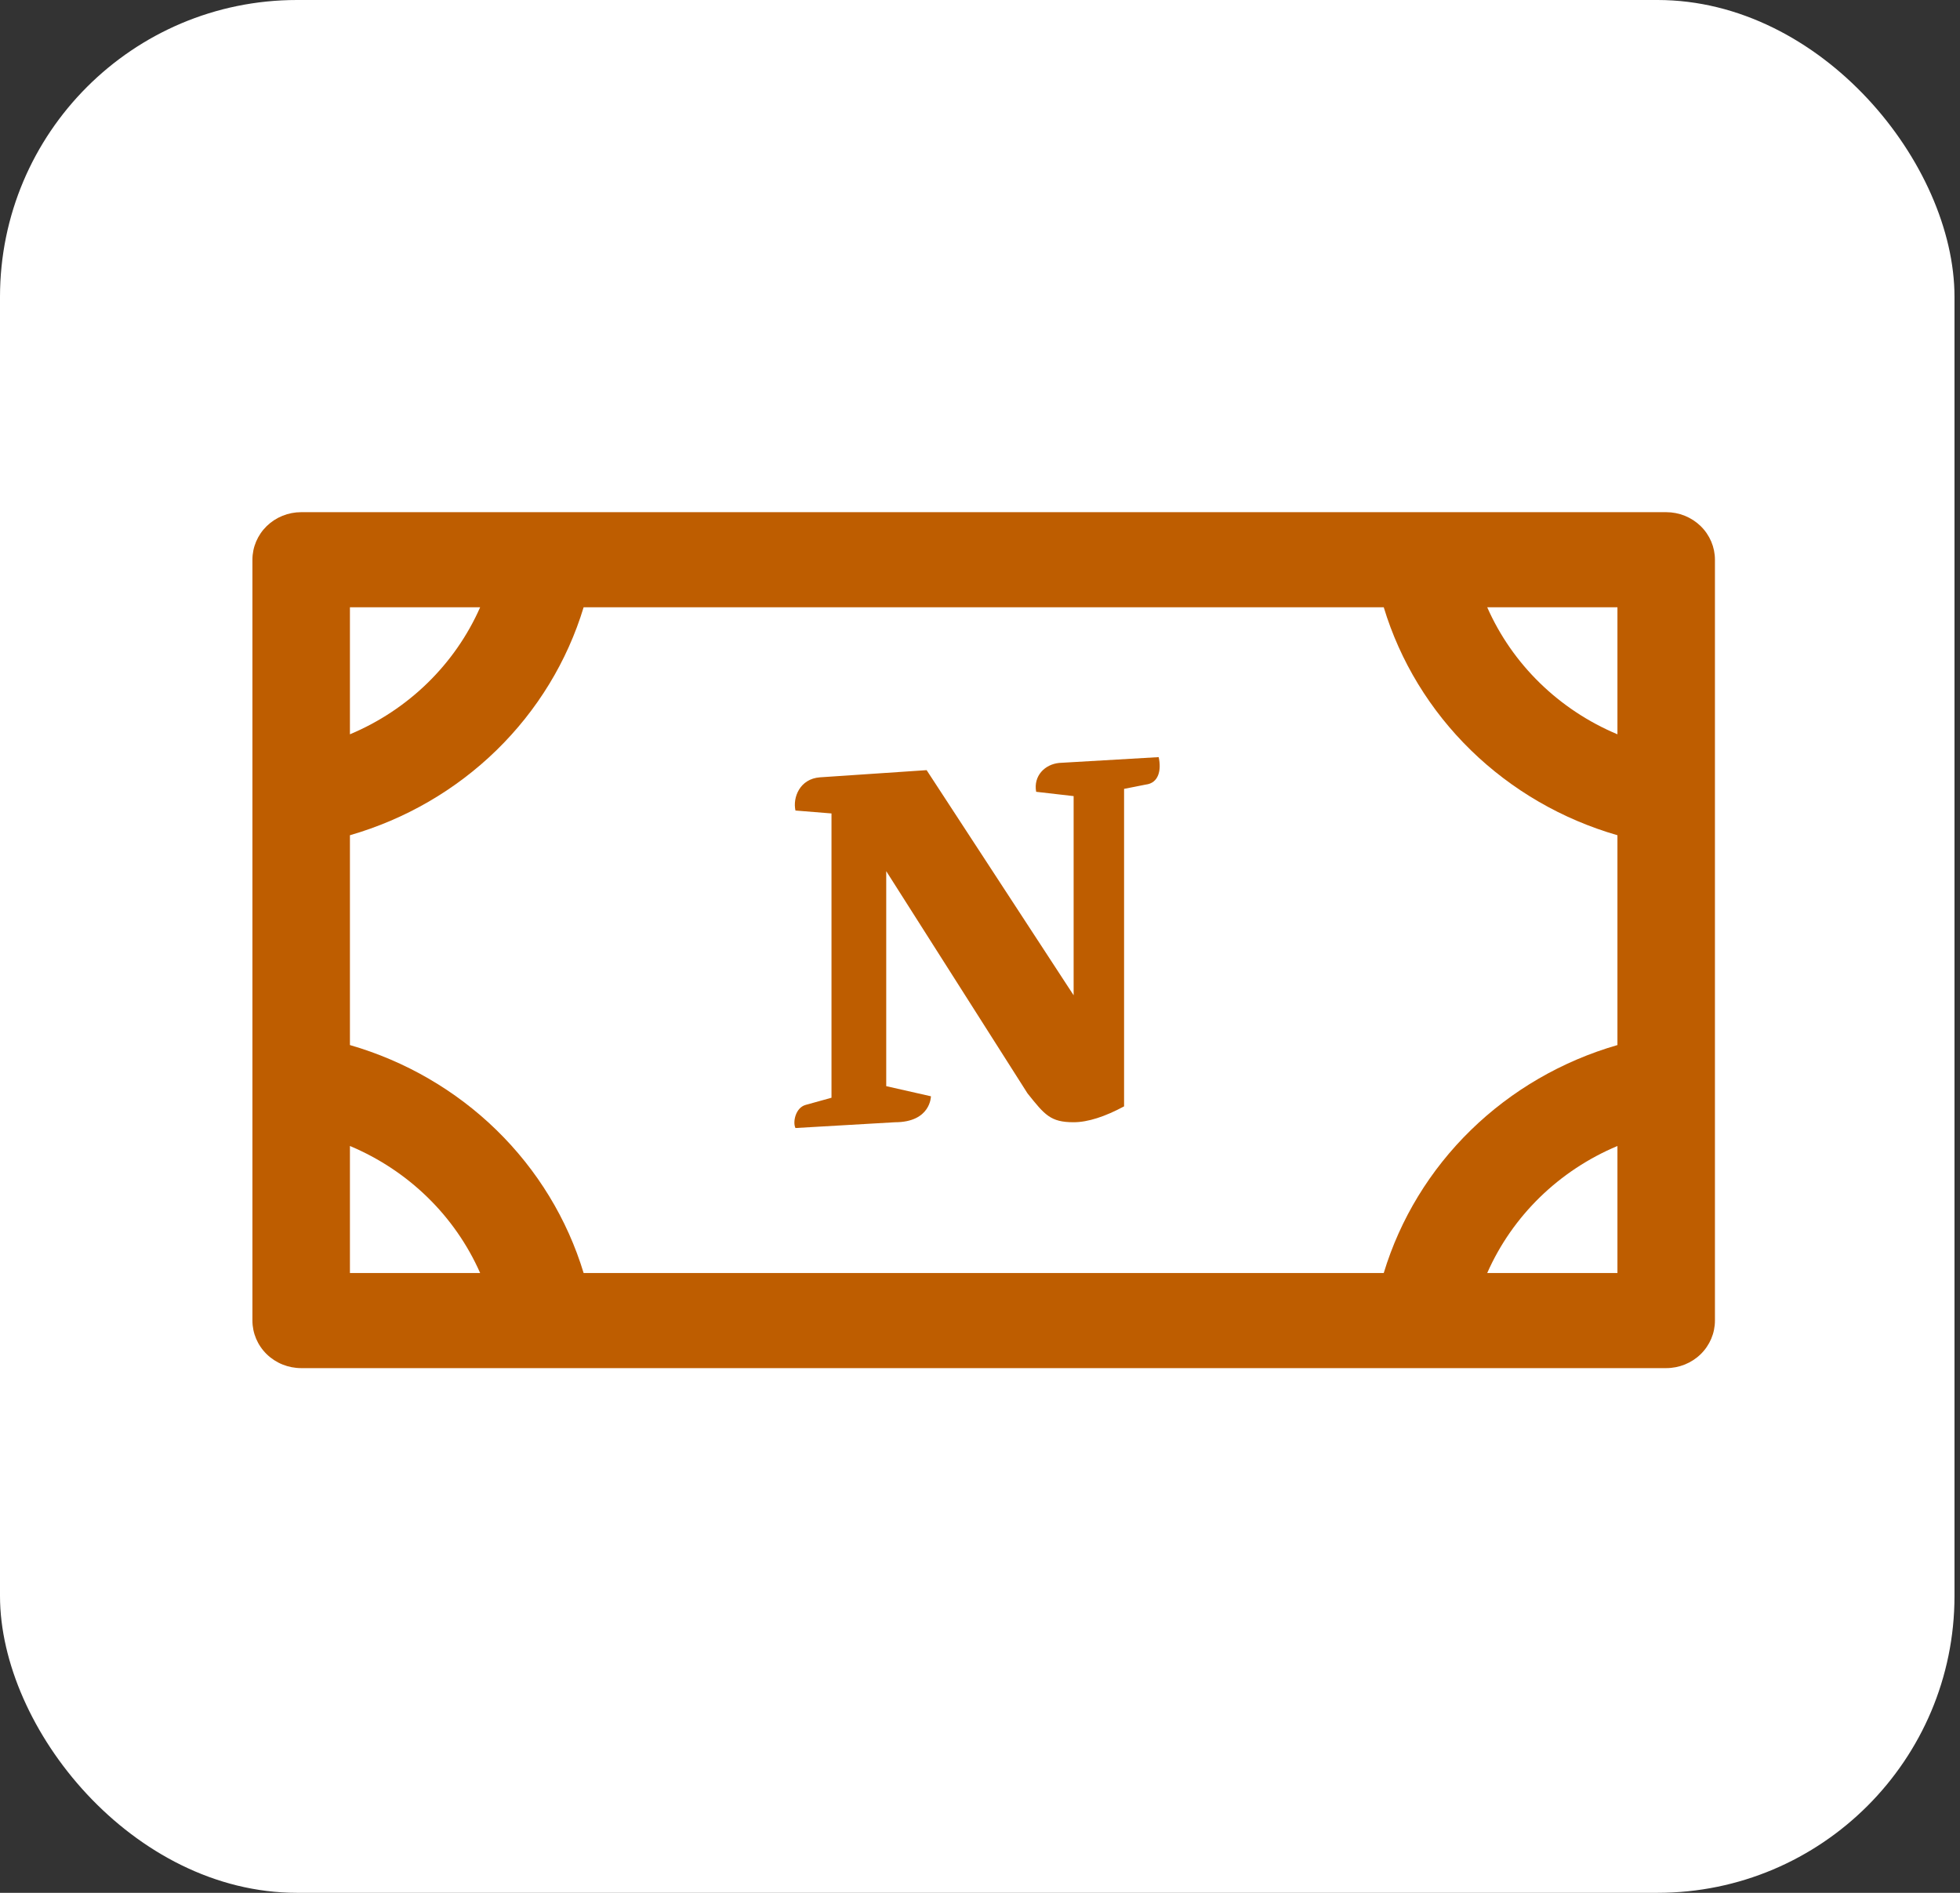
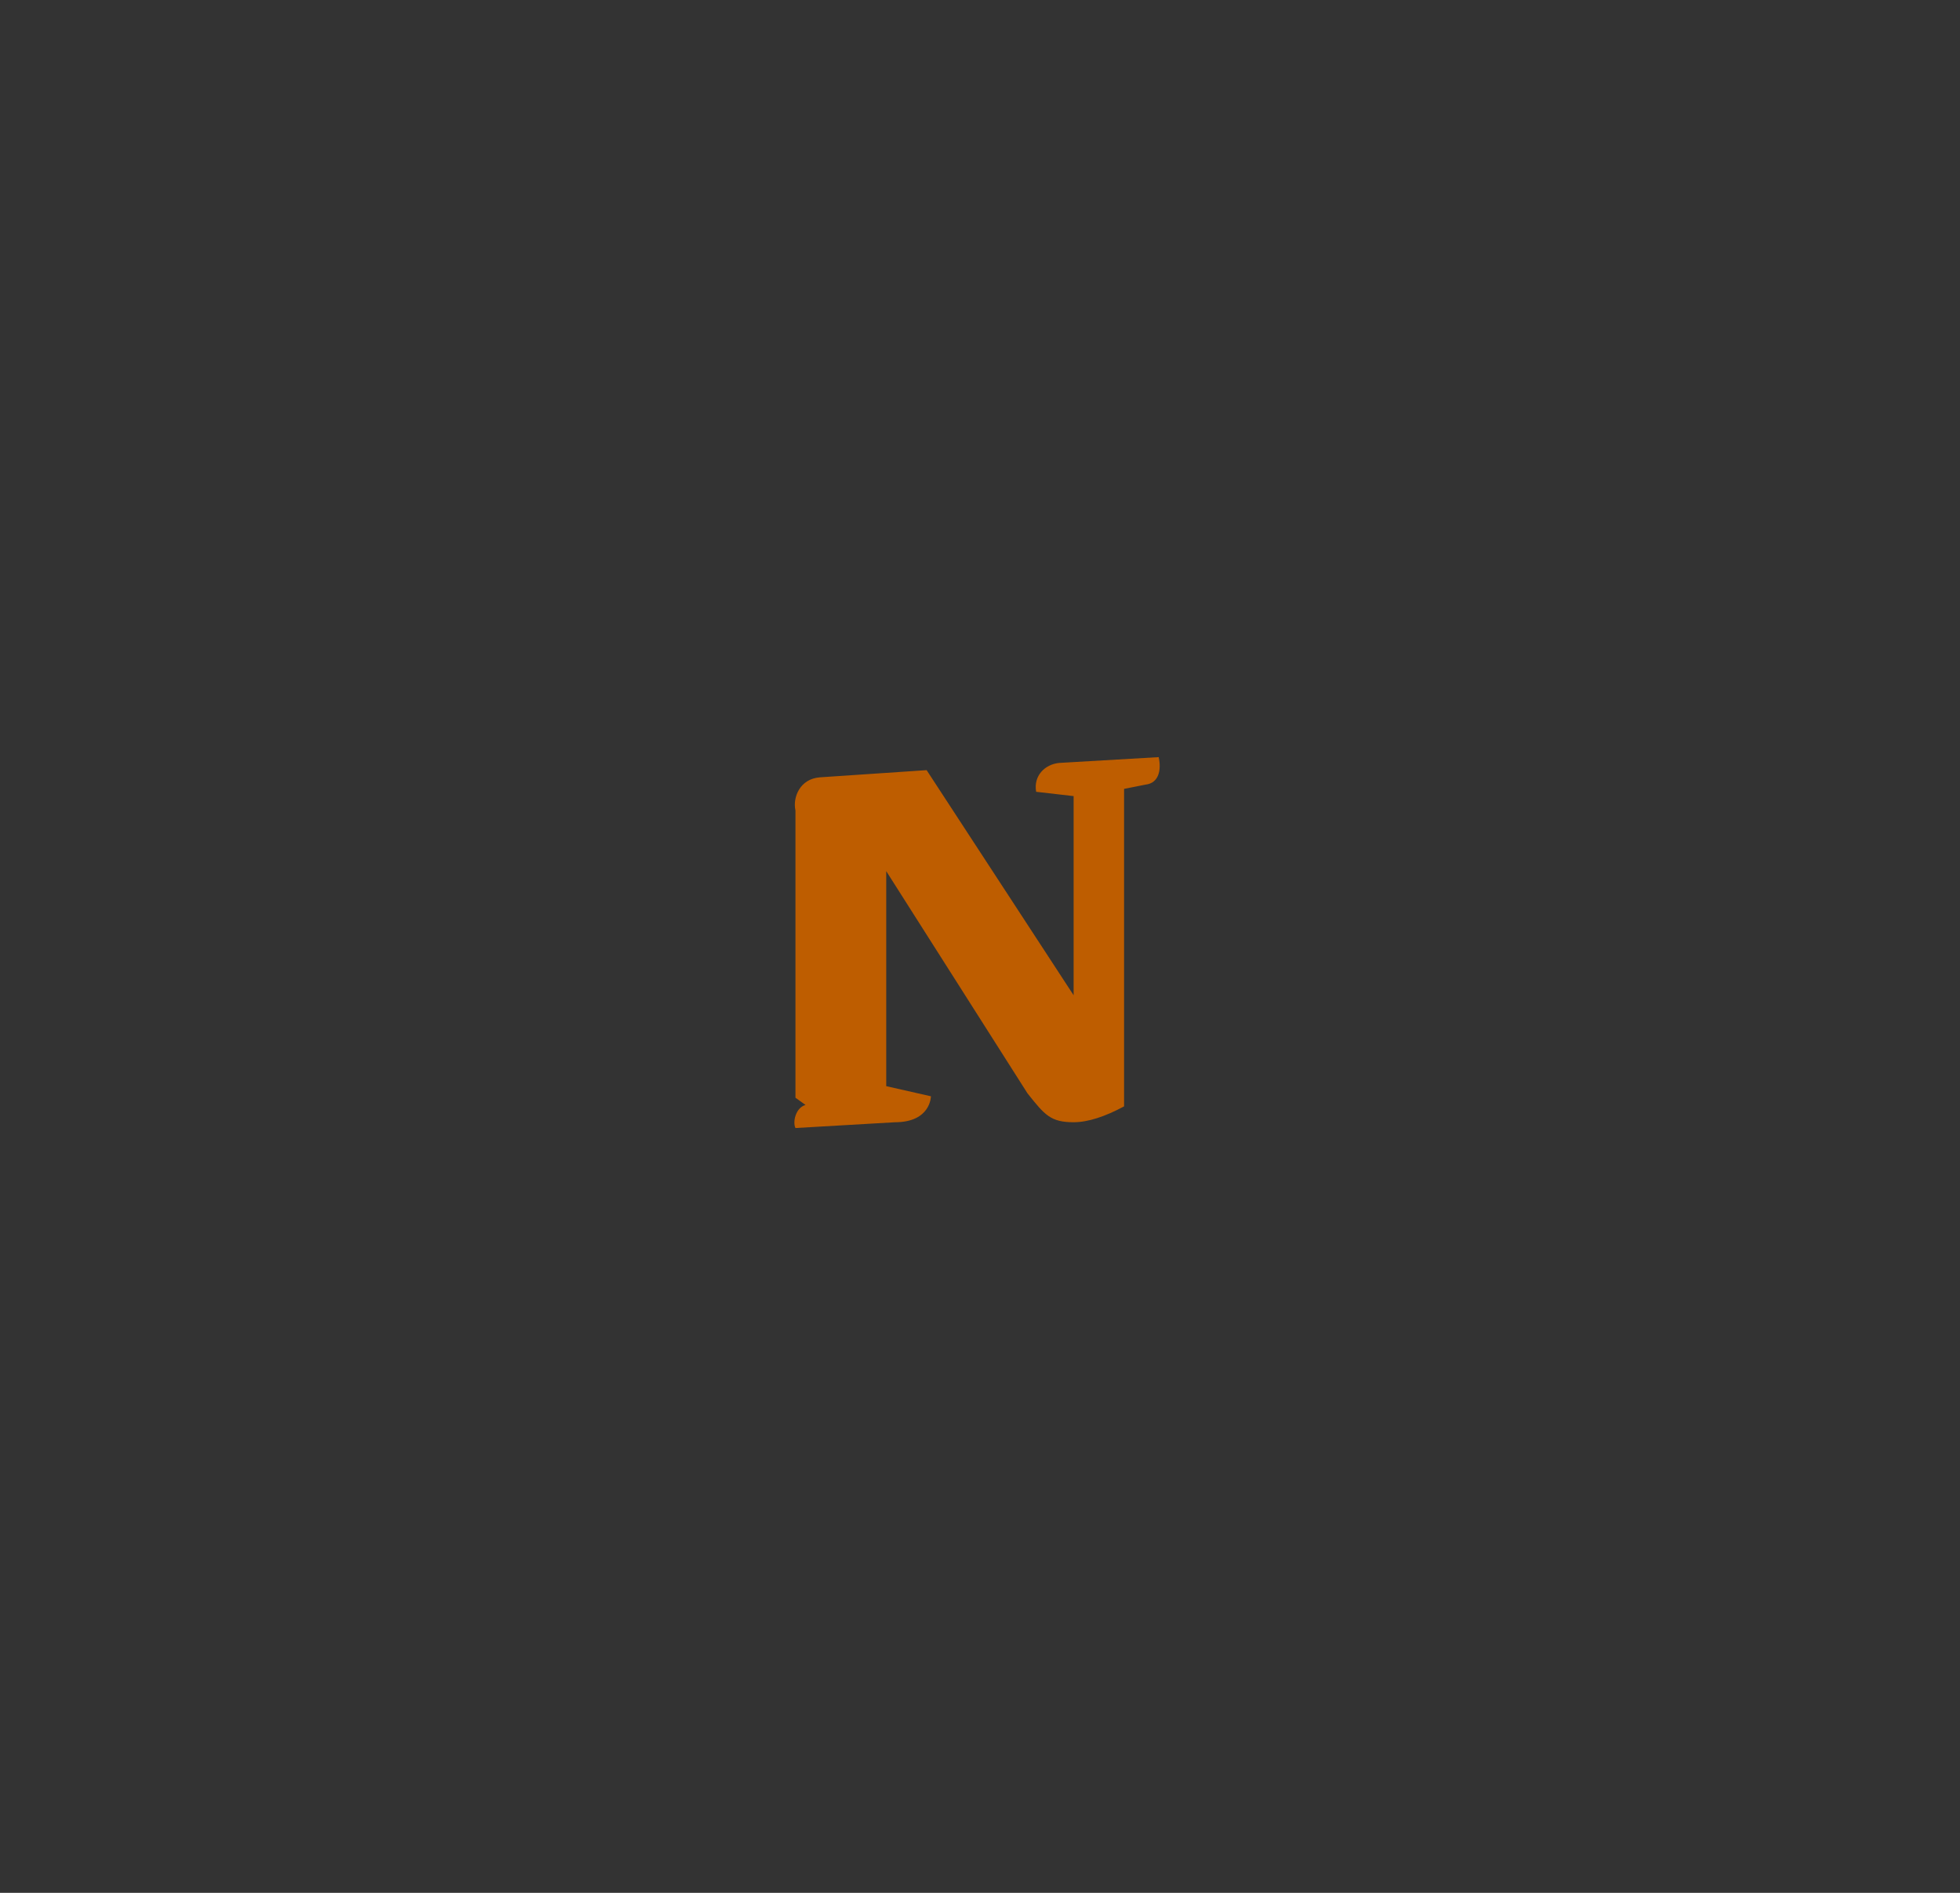
<svg xmlns="http://www.w3.org/2000/svg" width="264" height="255" viewBox="0 0 264 255" fill="none">
  <rect x="0" y="0" width="264" height="255" fill="#333333" stroke="none" />
-   <rect width="263.259" height="255" rx="40" fill="white" />
-   <path d="M154.317 105.7C156.067 105.5 156.454 103.75 156.067 102L142.667 102.781C140.727 102.971 139.174 104.528 139.564 106.671L144.611 107.251V134.081L124.811 103.754L110.444 104.721C107.724 104.917 106.754 107.444 107.144 109.194L111.997 109.587V147.887L108.5 148.857C107.143 149.244 106.753 151.187 107.143 151.967L120.533 151.19C125.39 151.19 125.39 147.69 125.39 147.69L119.37 146.327V117.36L138.4 147.3L138.403 147.303C140.728 150.215 141.504 151.187 144.61 151.187C146.554 151.187 148.88 150.41 151.407 149.05V106.277L154.317 105.7Z" fill="#BE5D00" />
-   <path d="M224.426 69H40.566C38.825 69 37.155 69.675 35.923 70.876C34.692 72.078 34 73.707 34 75.406V177.906C34 179.605 34.692 181.235 35.923 182.436C37.155 183.638 38.825 184.312 40.566 184.312H224.426C226.167 184.312 227.837 183.638 229.069 182.436C230.3 181.235 230.992 179.605 230.992 177.906V75.406C230.992 73.707 230.3 72.078 229.069 70.876C227.837 69.675 226.167 69 224.426 69ZM186.382 171.5H78.611C76.406 164.226 72.371 157.605 66.873 152.241C61.375 146.878 54.589 142.941 47.133 140.79V112.522C54.589 110.372 61.375 106.435 66.873 101.071C72.371 95.707 76.406 89.087 78.611 81.812H186.382C188.586 89.087 192.621 95.707 198.119 101.071C203.617 106.435 210.403 110.372 217.859 112.522V140.79C210.403 142.941 203.617 146.878 198.119 152.241C192.621 157.605 188.586 164.226 186.382 171.5ZM217.859 98.925C209.983 95.621 203.706 89.496 200.319 81.812H217.859V98.925ZM64.673 81.812C61.287 89.496 55.009 95.621 47.133 98.925V81.812H64.673ZM47.133 154.387C55.009 157.691 61.287 163.816 64.673 171.5H47.133V154.387ZM200.319 171.5C203.706 163.816 209.983 157.691 217.859 154.387V171.5H200.319Z" fill="#BE5D00" />
+   <path d="M154.317 105.7C156.067 105.5 156.454 103.75 156.067 102L142.667 102.781C140.727 102.971 139.174 104.528 139.564 106.671L144.611 107.251V134.081L124.811 103.754L110.444 104.721C107.724 104.917 106.754 107.444 107.144 109.194V147.887L108.5 148.857C107.143 149.244 106.753 151.187 107.143 151.967L120.533 151.19C125.39 151.19 125.39 147.69 125.39 147.69L119.37 146.327V117.36L138.4 147.3L138.403 147.303C140.728 150.215 141.504 151.187 144.61 151.187C146.554 151.187 148.88 150.41 151.407 149.05V106.277L154.317 105.7Z" fill="#BE5D00" />
</svg>